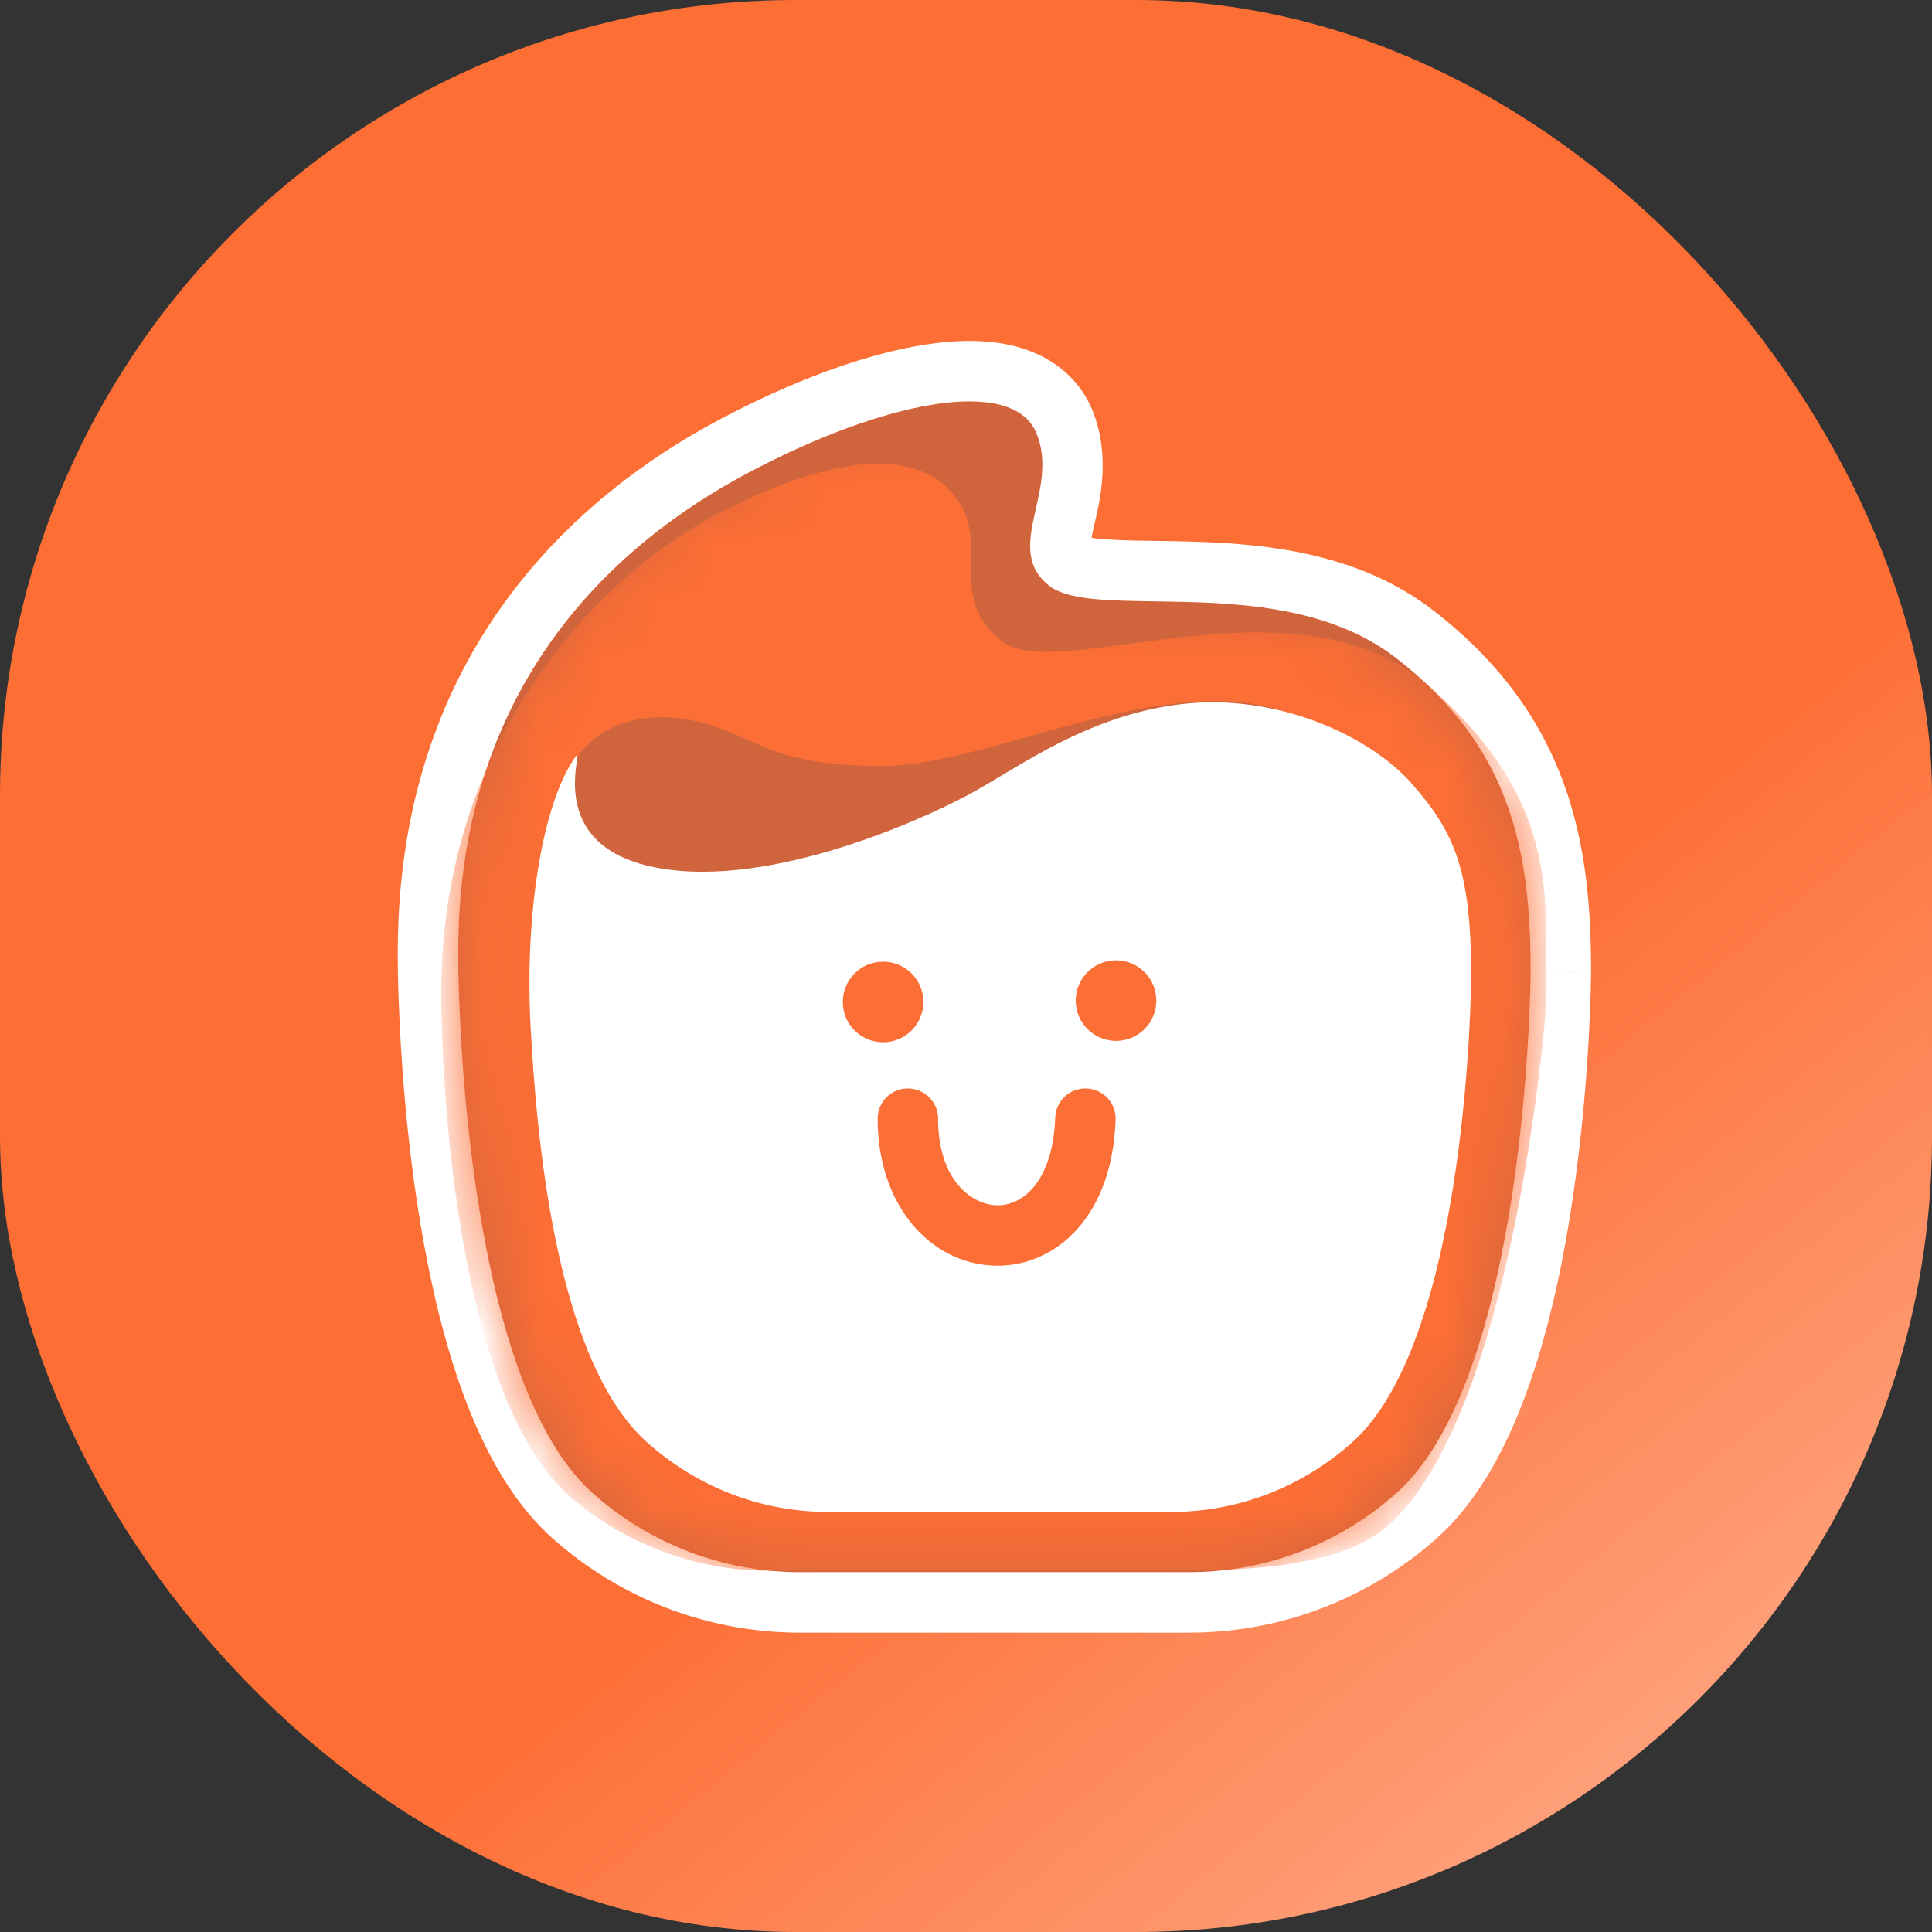
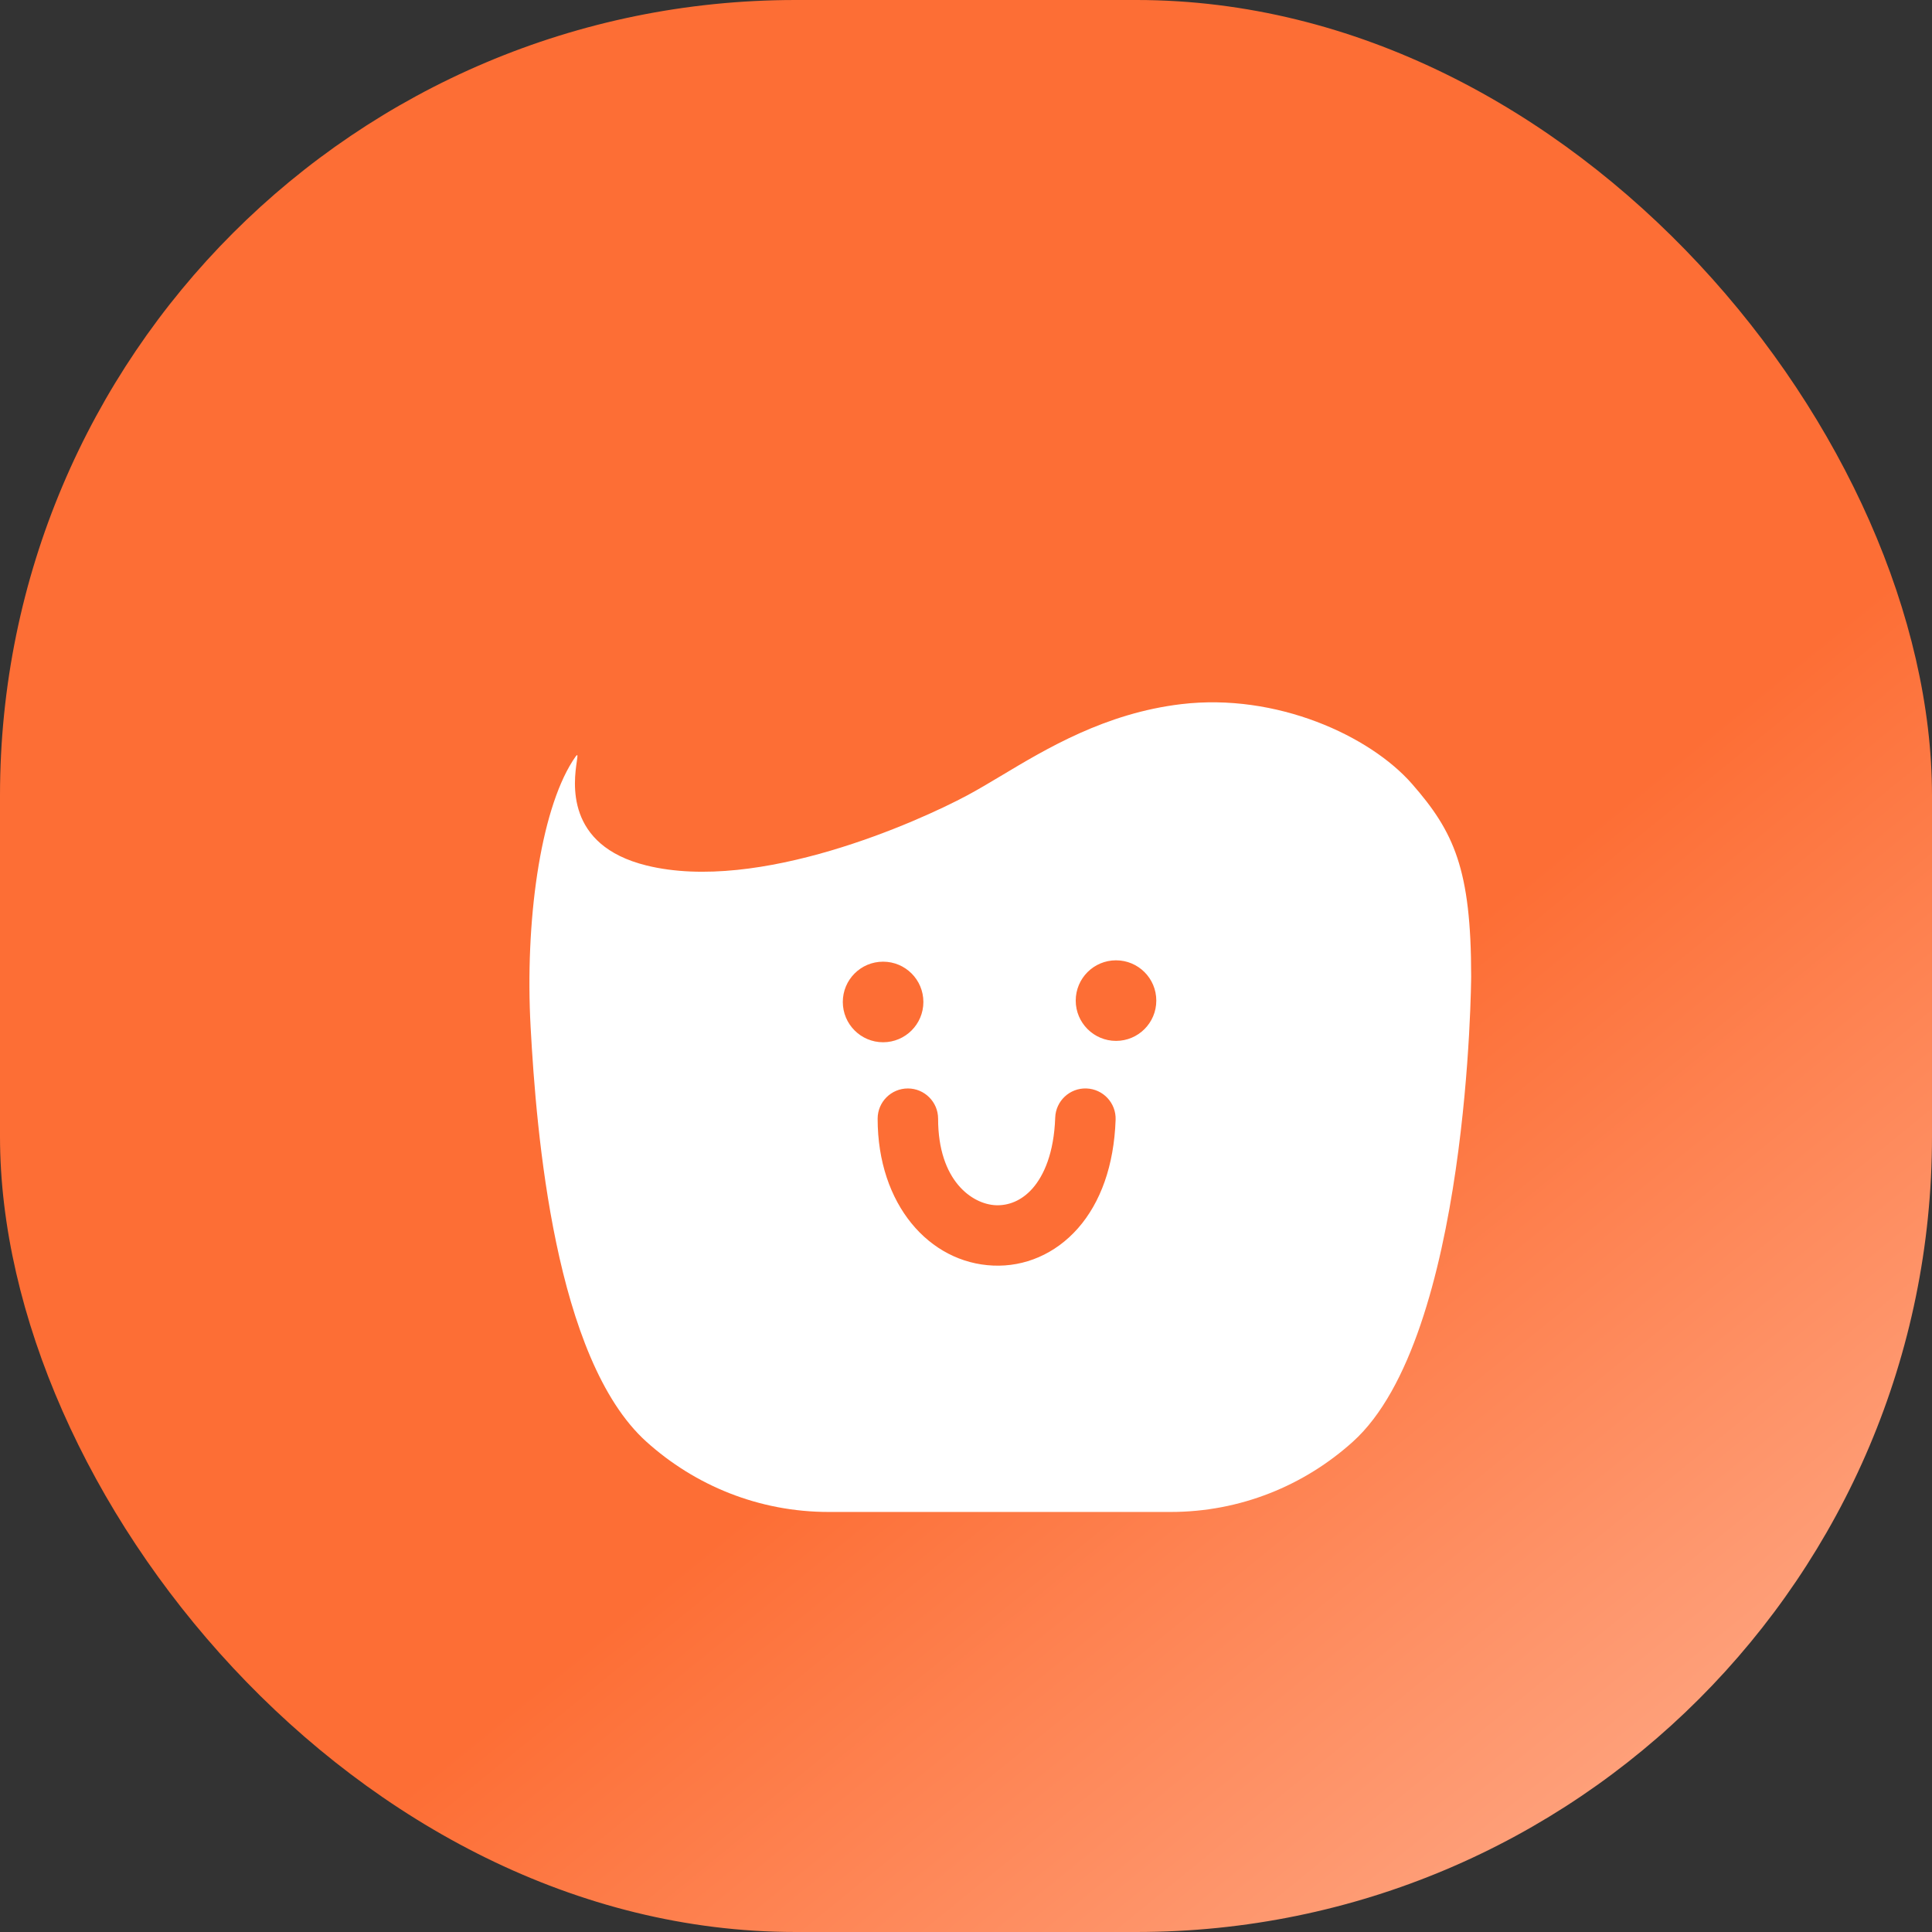
<svg xmlns="http://www.w3.org/2000/svg" width="34" height="34" viewBox="0 0 34 34" fill="none">
  <rect x="0" y="0" width="34" height="34" fill="#333333" stroke="none" />
  <rect width="34" height="34" rx="14" fill="url(#paint0_linear_9620_21485)" />
-   <path d="M26.936 17.1C26.936 14.983 26.601 13.15 24.569 11.579C22.537 10.007 19.263 10.959 18.453 10.299C17.644 9.639 18.656 8.629 18.239 7.621C17.823 6.613 15.567 7.041 13.138 8.335C10.854 9.552 8.259 11.907 8.075 16.251C8.051 16.816 8.069 17.381 8.096 17.946C8.188 19.893 8.599 24.65 10.438 26.282C11.409 27.144 12.685 27.667 14.083 27.667H20.924C22.321 27.667 23.598 27.144 24.569 26.282C26.903 24.21 26.936 17.1 26.936 17.1Z" fill="#CF643D" />
-   <path fill-rule="evenodd" clip-rule="evenodd" d="M28 17.106L26.936 17.101C26.936 14.985 26.601 13.152 24.569 11.58C23.336 10.626 21.646 10.602 20.327 10.583C19.471 10.57 18.772 10.56 18.453 10.3C18.008 9.938 18.114 9.469 18.23 8.953C18.324 8.531 18.427 8.076 18.239 7.622C17.822 6.614 15.567 7.042 13.138 8.336C10.854 9.553 8.258 11.908 8.075 16.253C8.051 16.818 8.069 17.382 8.096 17.947C8.188 19.894 8.599 24.652 10.437 26.283C11.409 27.145 12.685 27.668 14.082 27.668H20.923C22.321 27.668 23.597 27.145 24.569 26.283C26.903 24.212 26.936 17.101 26.936 17.101C28 17.106 28 17.107 28 17.107L28 17.109L28 17.114L28 17.132C28 17.148 27.999 17.17 27.999 17.198C27.998 17.255 27.997 17.337 27.994 17.44C27.988 17.648 27.977 17.944 27.957 18.305C27.916 19.025 27.836 20.012 27.68 21.071C27.525 22.124 27.29 23.278 26.928 24.322C26.576 25.343 26.061 26.381 25.275 27.079C24.117 28.106 22.592 28.732 20.923 28.732H14.082C12.414 28.732 10.889 28.106 9.731 27.079C9.106 26.524 8.659 25.76 8.329 24.98C7.995 24.191 7.751 23.311 7.571 22.452C7.21 20.736 7.08 18.995 7.033 17.997C7.006 17.425 6.986 16.822 7.012 16.208C7.217 11.367 10.143 8.726 12.638 7.397C13.914 6.717 15.202 6.232 16.28 6.065C16.813 5.982 17.373 5.964 17.88 6.098C18.412 6.239 18.957 6.574 19.222 7.216C19.549 8.009 19.358 8.811 19.265 9.202C19.255 9.245 19.246 9.284 19.238 9.317C19.226 9.375 19.216 9.423 19.209 9.464C19.29 9.477 19.395 9.488 19.53 9.496C19.78 9.512 20.02 9.515 20.299 9.518C20.528 9.521 20.782 9.525 21.089 9.535C22.282 9.577 23.915 9.73 25.219 10.739C26.384 11.639 27.102 12.652 27.513 13.769C27.915 14.863 28 15.998 28 17.101V17.104L28 17.106Z" fill="white" />
  <mask id="mask0_9620_21485" style="mask-type:alpha" maskUnits="userSpaceOnUse" x="8" y="6" width="19" height="22">
-     <path d="M26.936 17.101C26.936 14.984 26.601 13.151 24.569 11.579C22.537 10.008 19.263 10.96 18.453 10.3C17.644 9.64 18.87 8.527 18.453 7.519C18.037 6.511 15.567 7.042 13.138 8.336C10.854 9.552 8.259 11.908 8.075 16.252C8.051 16.817 8.069 17.382 8.096 17.947C8.188 19.894 8.599 24.651 10.438 26.283C11.409 27.145 12.685 27.668 14.083 27.668H20.924C22.321 27.668 23.598 27.145 24.569 26.283C26.903 24.211 26.936 17.101 26.936 17.101Z" fill="#CF643D" />
-   </mask>
+     </mask>
  <g mask="url(#mask0_9620_21485)">
-     <path opacity="0.96" d="M27.198 17.831C27.198 15.857 27.524 14.192 25.181 12.101C22.839 10.011 18.618 12.062 17.636 11.286C16.654 10.51 17.418 9.635 16.862 8.812C16.305 7.99 14.99 7.823 12.653 9.03C10.454 10.165 7.952 12.944 7.775 16.995C7.752 17.523 7.769 18.049 7.795 18.576C7.883 20.392 8.279 24.829 10.049 26.351C10.983 27.155 12.212 27.643 13.557 27.643H20.141C21.486 27.643 23.467 27.674 24.401 26.87C26.648 24.938 27.198 17.831 27.198 17.831Z" fill="#FD6E35" />
-     <path d="M15.546 13.48C17.646 13.476 21.334 11.306 23.382 12.958C19.137 13.474 15.369 16.415 12.904 16.257C10.44 16.1 9.819 16.098 9.822 14.529C9.824 12.959 11.02 12.435 12.179 12.679C13.338 12.922 13.445 13.483 15.546 13.48Z" fill="#CF643D" />
-   </g>
+     </g>
  <path fill-rule="evenodd" clip-rule="evenodd" d="M24.849 13.795C25.588 14.639 25.89 15.295 25.89 17.183C25.89 17.183 25.86 23.525 23.807 25.373C22.953 26.142 21.83 26.608 20.601 26.608H14.583C13.354 26.608 12.231 26.142 11.377 25.373C9.76 23.918 9.439 19.927 9.338 18.075C9.237 16.223 9.505 14.296 10.076 13.394C10.174 13.24 10.17 13.267 10.151 13.399C10.099 13.755 9.936 14.875 11.377 15.231C13.35 15.718 16.153 14.463 17.026 13.995C17.207 13.898 17.403 13.781 17.614 13.655L17.614 13.655C18.421 13.171 19.456 12.551 20.786 12.392C22.465 12.191 24.11 12.95 24.849 13.795ZM15.541 18.342C15.933 18.342 16.25 18.024 16.25 17.633C16.25 17.241 15.933 16.924 15.541 16.924C15.149 16.924 14.832 17.241 14.832 17.633C14.832 18.024 15.149 18.342 15.541 18.342ZM20.349 17.609C20.349 18 20.032 18.318 19.64 18.318C19.249 18.318 18.931 18 18.931 17.609C18.931 17.217 19.249 16.9 19.64 16.9C20.032 16.9 20.349 17.217 20.349 17.609ZM19.633 19.705C19.643 19.411 19.413 19.165 19.119 19.155C18.826 19.145 18.58 19.375 18.57 19.668C18.548 20.295 18.369 20.688 18.172 20.913C17.977 21.134 17.744 21.219 17.524 21.21C17.111 21.192 16.509 20.783 16.509 19.687C16.509 19.393 16.27 19.155 15.977 19.155C15.683 19.155 15.445 19.393 15.445 19.687C15.445 21.199 16.355 22.225 17.479 22.272C18.029 22.296 18.57 22.071 18.971 21.615C19.368 21.163 19.605 20.514 19.633 19.705Z" fill="white" />
  <defs>
    <linearGradient id="paint0_linear_9620_21485" x1="17" y1="23.5" x2="28" y2="37" gradientUnits="userSpaceOnUse">
      <stop stop-color="#FD6E35" />
      <stop offset="1" stop-color="#FFAF8F" />
    </linearGradient>
  </defs>
</svg>